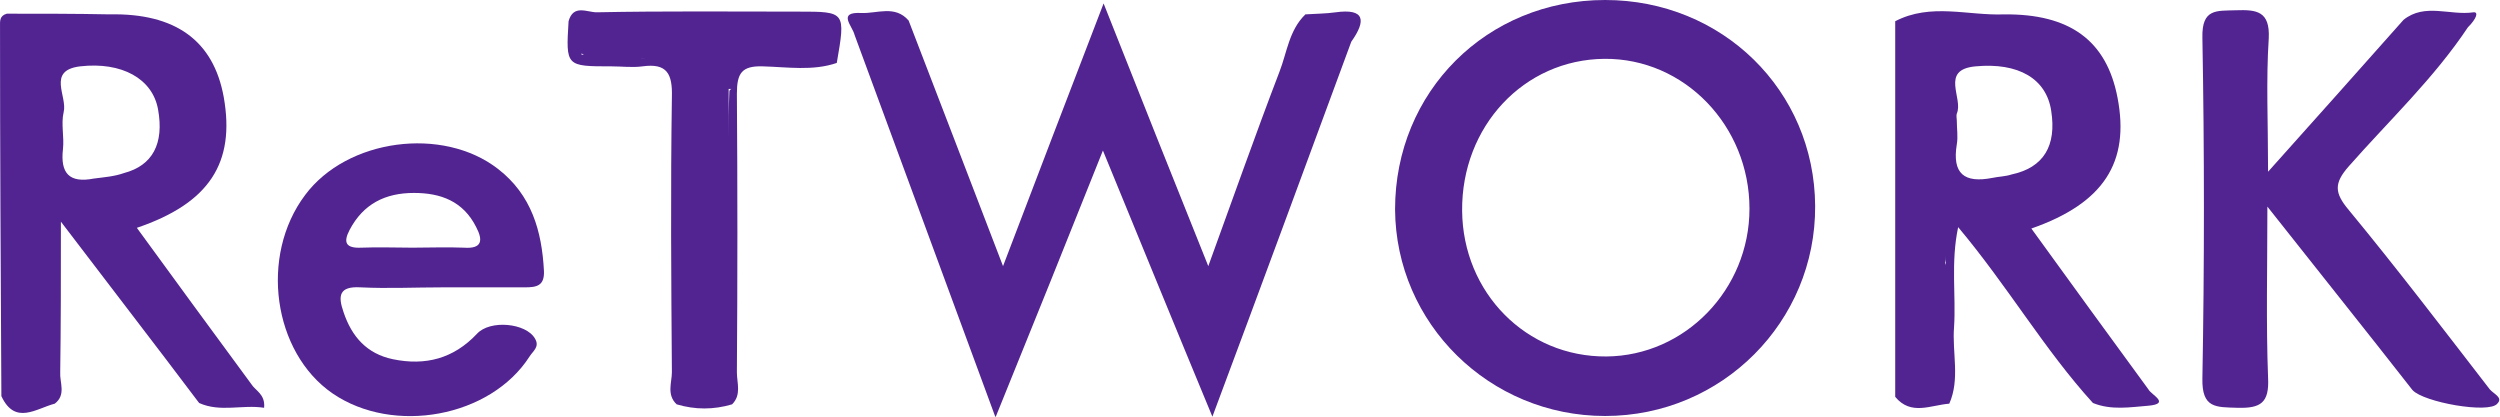
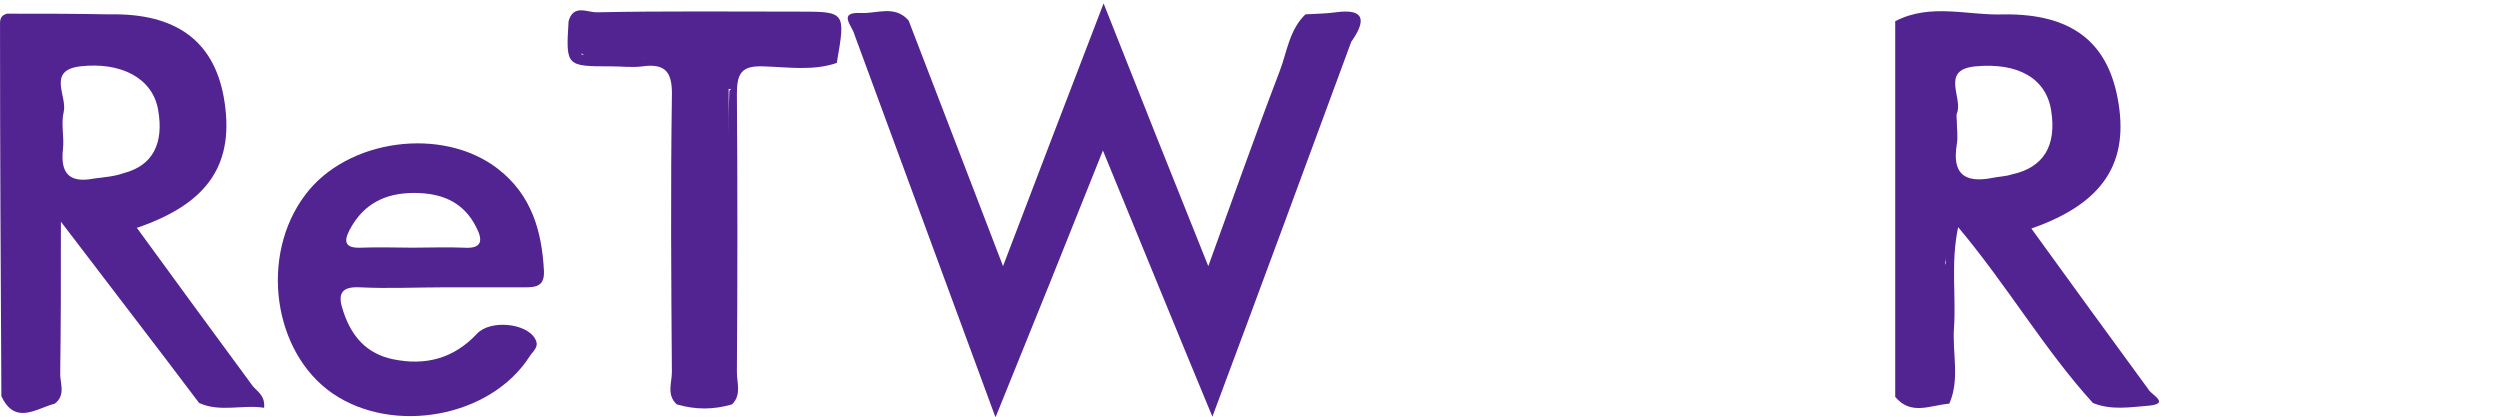
<svg xmlns="http://www.w3.org/2000/svg" width="114" height="19" viewBox="0 0 114 19" fill="none">
  <g clip-path="url(#clip0)">
    <path d="M36.41 0.53C33.352 0.53 30.295 0.499 27.206 0.561C26.769 0.561 26.145 0.187 25.927 0.967C25.802 3.026 25.802 3.026 27.892 3.026C28.36 3.026 28.828 3.089 29.297 3.026C30.42 2.87 30.669 3.369 30.638 4.43C30.576 8.611 30.607 12.791 30.638 16.972C30.638 17.44 30.388 18.002 30.856 18.438C31.699 18.688 32.541 18.688 33.383 18.438C33.82 18.002 33.602 17.471 33.602 16.972C33.633 12.729 33.633 8.517 33.602 4.274C33.602 3.338 33.82 2.995 34.787 3.026C35.911 3.057 37.065 3.245 38.157 2.87C38.562 0.53 38.562 0.53 36.41 0.53ZM26.52 2.496C26.52 2.465 26.52 2.465 26.52 2.433C26.551 2.465 26.613 2.496 26.645 2.496C26.613 2.496 26.551 2.496 26.52 2.496ZM33.259 4.181C33.227 4.898 33.227 5.584 33.227 6.302C33.227 6.396 33.227 6.458 33.227 6.552C33.227 5.709 33.227 4.898 33.227 4.056C33.29 4.056 33.321 4.056 33.352 4.056C33.29 4.087 33.259 4.118 33.259 4.181ZM29.234 2.652C29.265 2.652 29.265 2.652 29.297 2.652C29.359 2.652 29.39 2.652 29.453 2.683C29.39 2.652 29.328 2.652 29.234 2.652Z" fill="#522491" />
-     <path d="M11.451 17.503C9.704 15.131 7.988 12.791 6.24 10.389C9.548 9.266 10.733 7.425 10.203 4.43C9.735 1.841 7.988 0.593 4.993 0.655C3.433 0.624 1.873 0.624 0.313 0.624C-0.03 0.718 0.001 0.967 0.001 1.217C0.001 6.833 0.032 12.448 0.063 18.064C0.687 19.406 1.654 18.626 2.497 18.407C3.027 18.002 2.715 17.44 2.746 16.972C2.777 14.851 2.777 12.698 2.777 10.108C5.055 13.104 7.083 15.724 9.08 18.376C10.047 18.813 11.045 18.439 12.043 18.595C12.106 17.971 11.638 17.814 11.451 17.503ZM4.275 8.143C3.152 8.361 2.746 7.893 2.871 6.801C2.933 6.24 2.777 5.647 2.902 5.117C3.089 4.399 2.122 3.214 3.651 3.026C5.554 2.808 6.958 3.588 7.208 4.992C7.488 6.552 6.958 7.55 5.648 7.893C5.211 8.049 4.743 8.081 4.275 8.143Z" fill="#522491" />
-     <path d="M113.532 17.752C111.411 15.007 109.32 12.261 107.105 9.578C106.45 8.798 106.419 8.362 107.105 7.582C108.946 5.491 110.974 3.588 112.534 1.248C112.939 0.843 113.033 0.531 112.783 0.562C111.723 0.718 110.568 0.125 109.601 0.905C107.604 3.151 105.608 5.398 103.424 7.831C103.424 5.585 103.33 3.651 103.455 1.748C103.517 0.5 102.893 0.437 101.958 0.468C101.084 0.5 100.398 0.375 100.429 1.716C100.522 6.895 100.522 12.074 100.429 17.253C100.398 18.626 101.053 18.564 102.02 18.595C103.081 18.626 103.486 18.376 103.424 17.222C103.33 14.726 103.393 12.199 103.393 9.422C105.733 12.386 107.885 15.069 110.007 17.784C110.506 18.345 113.501 18.876 113.875 18.408C114.156 18.127 113.719 17.971 113.532 17.752Z" fill="#522491" />
+     <path d="M11.451 17.503C9.704 15.131 7.988 12.791 6.24 10.389C9.548 9.266 10.733 7.425 10.203 4.43C9.735 1.841 7.988 0.593 4.993 0.655C3.433 0.624 1.873 0.624 0.313 0.624C-0.03 0.718 0.001 0.967 0.001 1.217C0.001 6.833 0.032 12.448 0.063 18.064C0.687 19.406 1.654 18.626 2.497 18.407C3.027 18.002 2.715 17.44 2.746 16.972C2.777 14.851 2.777 12.698 2.777 10.108C5.055 13.104 7.083 15.724 9.08 18.376C10.047 18.813 11.045 18.439 12.043 18.595C12.106 17.971 11.638 17.814 11.451 17.503M4.275 8.143C3.152 8.361 2.746 7.893 2.871 6.801C2.933 6.24 2.777 5.647 2.902 5.117C3.089 4.399 2.122 3.214 3.651 3.026C5.554 2.808 6.958 3.588 7.208 4.992C7.488 6.552 6.958 7.55 5.648 7.893C5.211 8.049 4.743 8.081 4.275 8.143Z" fill="#522491" />
    <path d="M97.965 17.752C96.187 15.319 94.409 12.886 92.63 10.421C95.938 9.266 97.123 7.394 96.561 4.462C96.062 1.841 94.377 0.624 91.382 0.656C89.729 0.718 88.044 0.125 86.422 0.968C86.422 6.677 86.422 12.386 86.422 18.096C87.139 18.969 88.044 18.47 88.887 18.408C89.386 17.285 89.011 16.068 89.105 14.913C89.199 13.478 88.949 11.981 89.292 10.358C91.57 13.073 93.223 15.943 95.438 18.376C96.281 18.72 97.154 18.564 97.965 18.501C98.995 18.408 98.09 18.002 97.965 17.752ZM88.699 12.105C88.699 11.95 88.699 11.825 88.699 11.669C88.699 11.762 88.699 11.887 88.731 11.981C88.731 12.012 88.699 12.043 88.699 12.105ZM90.852 8.112C89.573 8.362 89.011 7.925 89.23 6.583C89.292 6.24 89.23 5.866 89.23 5.491C89.23 5.398 89.199 5.273 89.23 5.179C89.542 4.493 88.45 3.183 90.072 3.027C92.038 2.839 93.317 3.588 93.535 5.055C93.785 6.646 93.192 7.644 91.726 7.956C91.445 8.05 91.133 8.05 90.852 8.112Z" fill="#522491" />
    <path d="M60.901 0.562C60.464 0.624 59.996 0.624 59.528 0.655C58.779 1.373 58.686 2.403 58.342 3.276C57.219 6.209 56.19 9.141 55.098 12.136C53.507 8.174 51.978 4.337 50.324 0.156C48.702 4.368 47.236 8.206 45.738 12.136C44.272 8.33 42.868 4.649 41.433 0.936C40.809 0.219 39.998 0.624 39.28 0.593C38.157 0.531 38.874 1.186 38.968 1.591C41.058 7.27 43.149 12.948 45.395 19.032C47.142 14.726 48.702 10.857 50.293 6.864C51.947 10.889 53.538 14.788 55.285 19C57.5 13.072 59.559 7.488 61.618 1.903C62.305 0.936 62.242 0.375 60.901 0.562Z" fill="#522491" />
-     <path d="M73.193 0C67.796 0 63.615 4.181 63.615 9.547C63.646 14.757 67.921 18.969 73.193 18.969C78.528 18.969 82.802 14.663 82.771 9.391C82.74 4.118 78.528 0 73.193 0ZM73.256 16.255C69.605 16.286 66.704 13.353 66.673 9.609C66.641 5.772 69.481 2.714 73.162 2.683C76.812 2.652 79.776 5.741 79.776 9.516C79.776 13.197 76.844 16.223 73.256 16.255Z" fill="#522491" />
    <path d="M22.713 7.706C20.186 5.74 15.819 6.333 13.915 8.891C11.825 11.668 12.449 16.067 15.163 17.939C17.94 19.842 22.37 19.031 24.149 16.254C24.305 16.005 24.617 15.817 24.398 15.443C23.993 14.726 22.339 14.569 21.746 15.225C20.686 16.348 19.407 16.691 17.909 16.379C16.723 16.129 16.037 15.349 15.663 14.226C15.413 13.509 15.444 13.041 16.443 13.103C17.691 13.165 18.939 13.103 20.186 13.103C21.434 13.103 22.682 13.103 23.93 13.103C24.461 13.103 24.835 13.041 24.804 12.354C24.71 10.545 24.242 8.891 22.713 7.706ZM21.154 11.294C20.374 11.262 19.594 11.294 18.814 11.294C18.034 11.294 17.254 11.262 16.474 11.294C15.787 11.325 15.631 11.075 15.943 10.482C16.567 9.297 17.566 8.798 18.876 8.798C20.093 8.798 21.122 9.172 21.715 10.358C22.027 10.95 21.996 11.356 21.154 11.294Z" fill="#522491" />
  </g>
  <defs>
    <clipPath id="clip0">
      <rect width="114" height="19" fill="white" />
    </clipPath>
  </defs>
</svg>